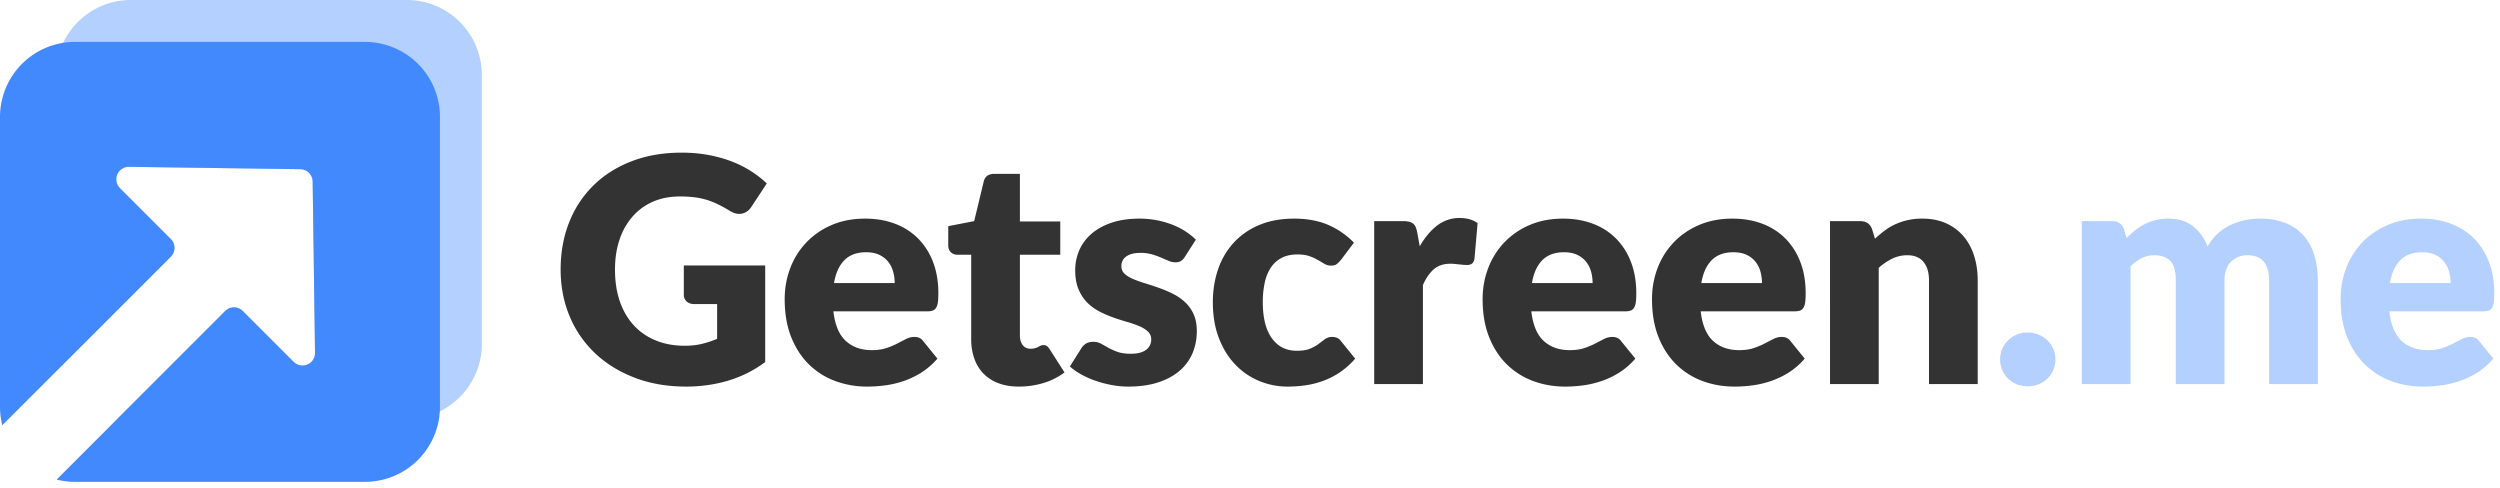
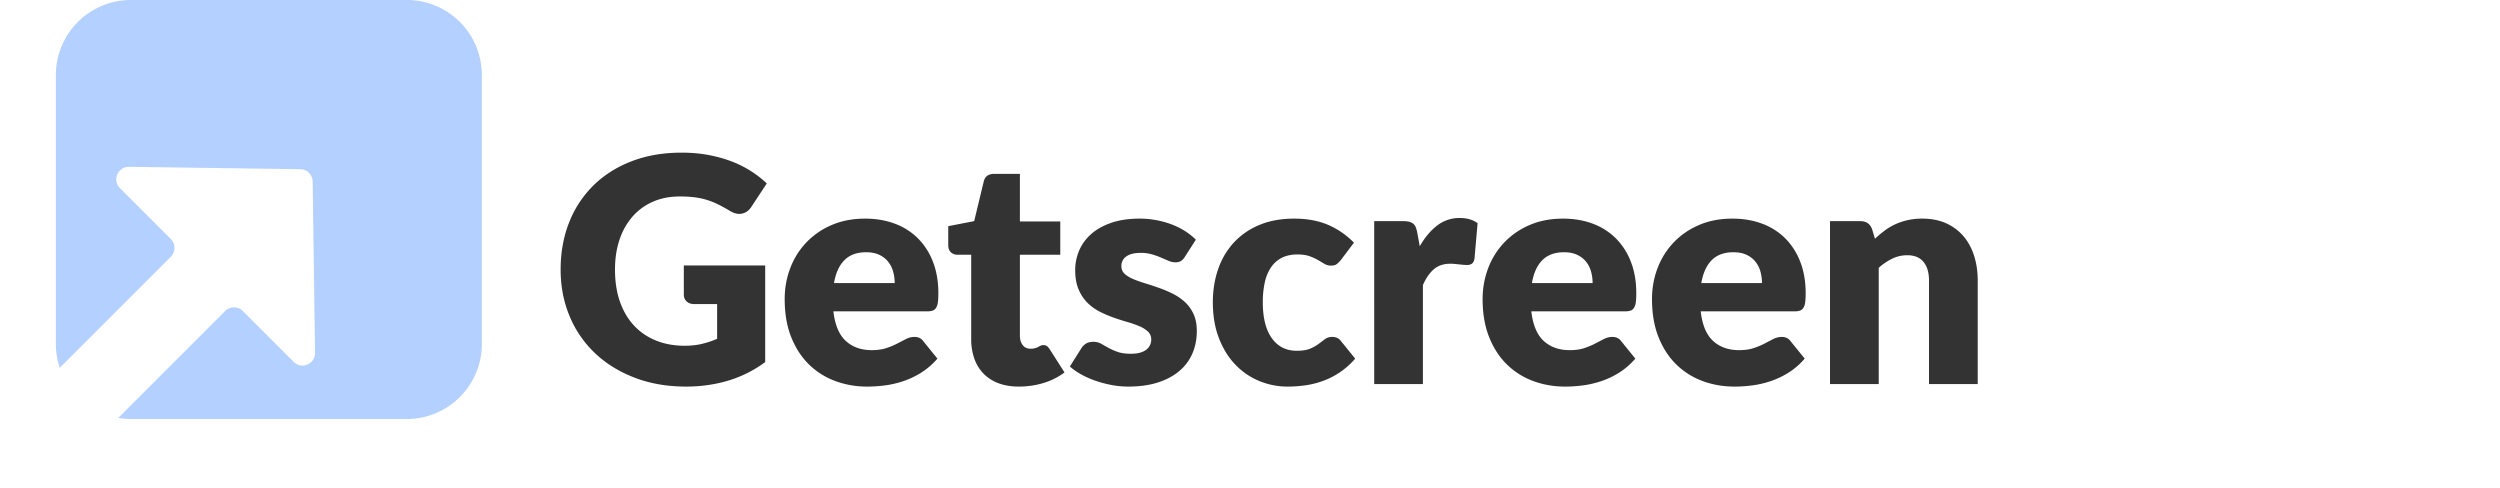
<svg xmlns="http://www.w3.org/2000/svg" xmlns:xlink="http://www.w3.org/1999/xlink" width="200" height="39">
  <defs>
-     <path d="M29.196 0a6 6 0 016 6v23.196a6 6 0 01-6 6H6c-.508 0-1-.064-1.472-.182L18.011 21.53a1 1 0 011.414 0l4.07 4.07a1 1 0 001.707-.72l-.19-13.711a1 1 0 00-.985-.986l-13.71-.19a1 1 0 00-.721 1.708l4.07 4.07a1 1 0 010 1.414L.181 30.669A6.012 6.012 0 010 29.196V6a6 6 0 016-6h23.196z" id="a" />
-   </defs>
+     </defs>
  <g fill="none" fill-rule="evenodd">
    <path d="M32.547 0a6 6 0 016 6v21.52a6 6 0 01-6 6H10.47a6.04 6.04 0 01-1.01-.085l8.552-8.553a1 1 0 011.414 0l4.07 4.07a1 1 0 001.707-.721l-.19-13.71a1 1 0 00-.985-.986l-13.71-.19a1 1 0 00-.721 1.708l4.07 4.07a1 1 0 010 1.414l-8.888 8.888a5.994 5.994 0 01-.309-1.905V6a6 6 0 016-6h22.078z" fill="#4389FE" opacity=".4" />
    <use fill="#4389FE" xlink:href="#a" transform="translate(0 3.352)" />
    <path d="M54.705 21.236h6.511v7.73a9.625 9.625 0 01-2.997 1.496c-1.06.31-2.169.465-3.325.465-1.509 0-2.88-.236-4.117-.71-1.236-.473-2.294-1.127-3.174-1.96a8.605 8.605 0 01-2.036-2.967c-.478-1.144-.716-2.386-.716-3.727 0-1.366.226-2.621.678-3.765a8.48 8.48 0 011.942-2.96c.843-.83 1.86-1.475 3.055-1.936 1.194-.46 2.528-.691 4.003-.691.763 0 1.48.063 2.15.188.67.126 1.288.298 1.854.516a8.532 8.532 0 011.552.78c.47.3.888.628 1.257.98l-1.232 1.872c-.192.294-.442.474-.748.541-.305.067-.634-.008-.986-.226a13.204 13.204 0 00-.95-.522 5.79 5.79 0 00-1.891-.56 9.62 9.62 0 00-1.157-.062c-.796 0-1.512.14-2.149.421-.637.28-1.18.677-1.628 1.188a5.373 5.373 0 00-1.037 1.841c-.243.717-.364 1.515-.364 2.395 0 .972.134 1.835.402 2.59.268.753.647 1.39 1.138 1.91.49.52 1.076.915 1.76 1.188.682.272 1.439.408 2.268.408.511 0 .974-.05 1.39-.15a7.794 7.794 0 001.212-.403v-2.778h-1.81c-.268 0-.478-.071-.628-.213a.712.712 0 01-.227-.541v-2.338zm16.869 1.408c0-.31-.04-.612-.12-.905a2.194 2.194 0 00-.39-.786 1.983 1.983 0 00-.71-.56c-.293-.142-.649-.213-1.068-.213-.737 0-1.315.212-1.734.635-.42.423-.696 1.033-.83 1.829h4.852zm-4.902 2.262c.125 1.09.456 1.88.993 2.37.536.49 1.227.735 2.074.735.452 0 .842-.054 1.169-.163.327-.11.618-.23.873-.365.256-.134.49-.255.704-.364.214-.11.438-.164.673-.164.31 0 .545.113.704.34l1.131 1.395a5.81 5.81 0 01-1.301 1.125 6.76 6.76 0 01-1.433.679c-.49.163-.98.276-1.47.34-.49.062-.958.093-1.402.093a7.3 7.3 0 01-2.57-.446c-.8-.297-1.5-.74-2.1-1.326-.599-.587-1.072-1.316-1.42-2.187-.348-.872-.522-1.886-.522-3.042 0-.872.149-1.697.446-2.476a6.099 6.099 0 011.282-2.05 6.104 6.104 0 012.024-1.394c.792-.344 1.687-.516 2.684-.516.863 0 1.653.134 2.37.402a5.15 5.15 0 011.847 1.17 5.335 5.335 0 011.207 1.879c.289.741.433 1.581.433 2.52 0 .293-.012.532-.037.716a1.134 1.134 0 01-.139.44.526.526 0 01-.27.227 1.266 1.266 0 01-.433.062h-7.517zm14.845 6.021c-.62 0-1.167-.09-1.64-.27a3.258 3.258 0 01-1.195-.767 3.269 3.269 0 01-.735-1.2 4.647 4.647 0 01-.251-1.571V20.38h-1.107a.738.738 0 01-.515-.195c-.142-.13-.214-.32-.214-.571v-1.521l2.074-.403.767-3.18c.1-.402.386-.603.855-.603h2.036v3.808h3.23v2.665h-3.23v6.474c0 .301.074.55.22.748.147.197.358.295.635.295a1.247 1.247 0 00.61-.145c.07-.037.138-.07.2-.1a.515.515 0 01.22-.044c.118 0 .212.027.283.082.072.054.145.14.22.257l1.182 1.848a5.377 5.377 0 01-1.697.849 6.744 6.744 0 01-1.948.282zM94.79 20.545a1.028 1.028 0 01-.321.34.84.84 0 01-.434.1c-.184 0-.368-.04-.553-.12l-.597-.257a6.505 6.505 0 00-.723-.258 3.227 3.227 0 00-.917-.12c-.495 0-.874.095-1.138.283a.912.912 0 00-.396.786c0 .243.086.444.258.603.172.16.4.3.685.421.285.122.608.237.968.346.36.109.729.23 1.106.365a9.85 9.85 0 011.106.47c.36.181.683.403.968.667.285.264.513.585.685.962.172.377.258.83.258 1.357 0 .645-.118 1.24-.352 1.785a3.79 3.79 0 01-1.05 1.408c-.465.394-1.039.7-1.722.918-.683.217-1.468.326-2.357.326-.444 0-.888-.042-1.332-.125a9.23 9.23 0 01-1.288-.34 7.019 7.019 0 01-1.15-.509 4.988 4.988 0 01-.906-.635l.905-1.433c.101-.167.229-.3.384-.395.155-.097.354-.145.597-.145.226 0 .43.05.61.15l.584.328a4.9 4.9 0 00.735.326c.281.101.635.151 1.062.151.302 0 .558-.031.767-.094.21-.063.377-.149.503-.258a1.03 1.03 0 00.277-.364c.058-.134.088-.273.088-.415a.847.847 0 00-.264-.641 2.3 2.3 0 00-.692-.434 8.429 8.429 0 00-.974-.34 18.92 18.92 0 01-1.112-.357 8.935 8.935 0 01-1.113-.484 3.827 3.827 0 01-.974-.717 3.33 3.33 0 01-.691-1.062c-.176-.419-.264-.926-.264-1.52 0-.554.107-1.08.32-1.578a3.67 3.67 0 01.962-1.314c.427-.377.964-.677 1.609-.899.645-.222 1.4-.333 2.262-.333a7.254 7.254 0 012.602.478c.386.15.738.329 1.056.534.319.205.6.43.842.673l-.88 1.37zm12.494.239c-.117.142-.23.255-.34.339-.108.084-.263.126-.465.126a.993.993 0 01-.521-.139l-.522-.308a3.957 3.957 0 00-.679-.308c-.26-.092-.582-.138-.967-.138-.478 0-.89.088-1.239.264a2.293 2.293 0 00-.86.754 3.418 3.418 0 00-.503 1.2 7.171 7.171 0 00-.164 1.603c0 1.249.241 2.208.723 2.879.482.67 1.146 1.005 1.992 1.005.453 0 .811-.056 1.075-.17.264-.112.488-.238.672-.376l.51-.384a.941.941 0 01.584-.176c.31 0 .545.113.704.34l1.131 1.395a6.155 6.155 0 01-2.633 1.804 7.04 7.04 0 01-1.402.34c-.469.062-.926.093-1.37.093a5.88 5.88 0 01-2.281-.452 5.59 5.59 0 01-1.91-1.314c-.55-.574-.986-1.28-1.308-2.118-.323-.838-.484-1.793-.484-2.866 0-.938.14-1.816.421-2.633a5.979 5.979 0 011.244-2.124 5.786 5.786 0 012.037-1.414c.808-.344 1.745-.516 2.81-.516 1.021 0 1.918.164 2.689.49a6.454 6.454 0 012.087 1.433l-1.031 1.37zm6.297-1.081c.403-.704.866-1.257 1.39-1.66a2.88 2.88 0 011.803-.603c.587 0 1.064.138 1.433.415l-.251 2.866c-.042.184-.111.31-.208.377a.684.684 0 01-.396.1c-.067 0-.155-.004-.264-.012a11.387 11.387 0 01-.339-.032 98.601 98.601 0 00-.358-.037 3.259 3.259 0 00-.333-.02c-.57 0-1.025.152-1.364.453-.34.302-.627.72-.861 1.257v7.92h-3.897V17.69h2.313c.193 0 .354.017.484.05a.86.86 0 01.327.158.67.67 0 01.2.283c.047.117.087.26.12.427l.201 1.094zm13.827 2.94c0-.31-.04-.61-.12-.904a2.194 2.194 0 00-.389-.786 1.983 1.983 0 00-.71-.56c-.293-.142-.65-.213-1.068-.213-.738 0-1.316.212-1.735.635-.42.423-.696 1.033-.83 1.829h4.852zm-4.902 2.263c.126 1.09.457 1.88.993 2.37.536.49 1.228.735 2.074.735.453 0 .842-.054 1.169-.163.327-.11.618-.23.874-.365.255-.134.49-.255.704-.364.213-.11.437-.164.672-.164.31 0 .545.113.704.34l1.131 1.395c-.402.46-.836.836-1.3 1.125a6.76 6.76 0 01-1.434.679c-.49.163-.98.276-1.47.34-.49.062-.958.093-1.402.093-.913 0-1.77-.148-2.57-.446-.8-.297-1.5-.74-2.1-1.326-.599-.587-1.072-1.316-1.42-2.187-.348-.872-.522-1.886-.522-3.042 0-.872.15-1.697.447-2.476a6.099 6.099 0 011.282-2.05 6.104 6.104 0 012.023-1.394c.792-.344 1.687-.516 2.684-.516.863 0 1.653.134 2.37.402a5.15 5.15 0 011.847 1.17 5.335 5.335 0 011.207 1.879c.29.741.434 1.581.434 2.52 0 .293-.013.532-.038.716a1.134 1.134 0 01-.138.44.526.526 0 01-.27.227 1.266 1.266 0 01-.434.062h-7.517zm18.452-2.262c0-.31-.04-.612-.119-.905a2.194 2.194 0 00-.39-.786 1.983 1.983 0 00-.71-.56c-.293-.142-.65-.213-1.068-.213-.738 0-1.316.212-1.735.635-.419.423-.695 1.033-.83 1.829h4.852zm-4.902 2.262c.126 1.09.457 1.88.993 2.37.537.49 1.228.735 2.074.735.453 0 .842-.054 1.17-.163.326-.11.617-.23.873-.365.255-.134.49-.255.704-.364.213-.11.438-.164.672-.164.31 0 .545.113.704.34l1.131 1.395c-.402.46-.835.836-1.3 1.125a6.76 6.76 0 01-1.433.679c-.49.163-.98.276-1.471.34-.49.062-.958.093-1.402.093-.913 0-1.77-.148-2.57-.446-.8-.297-1.5-.74-2.1-1.326-.599-.587-1.072-1.316-1.42-2.187-.348-.872-.521-1.886-.521-3.042 0-.872.148-1.697.446-2.476a6.099 6.099 0 011.282-2.05 6.104 6.104 0 012.024-1.394c.792-.344 1.686-.516 2.683-.516.864 0 1.653.134 2.37.402a5.15 5.15 0 011.848 1.17 5.335 5.335 0 011.206 1.879c.29.741.434 1.581.434 2.52 0 .293-.013.532-.038.716a1.134 1.134 0 01-.138.44.526.526 0 01-.27.227 1.266 1.266 0 01-.434.062h-7.517zm13.94-5.807a9.53 9.53 0 01.78-.653c.268-.202.555-.371.86-.51a5.11 5.11 0 012.156-.446c.713 0 1.343.124 1.892.371a3.92 3.92 0 011.389 1.03c.377.44.662.964.855 1.572.193.608.289 1.267.289 1.98v8.283h-3.897v-8.283c0-.637-.146-1.134-.44-1.49-.293-.356-.725-.534-1.294-.534-.428 0-.828.09-1.2.27a4.83 4.83 0 00-1.088.736v9.301h-3.897V17.691h2.414c.486 0 .804.218.955.654l.226.754z" fill="#333" fill-rule="nonzero" />
-     <path d="M160.01 28.753c0-.302.056-.583.17-.842.113-.26.268-.486.465-.68a2.219 2.219 0 011.577-.628c.31 0 .6.057.867.17.269.113.503.266.704.459a2.08 2.08 0 01.641 1.52 2.126 2.126 0 01-.64 1.534 2.207 2.207 0 01-.705.453 2.282 2.282 0 01-.867.163c-.318 0-.612-.054-.88-.163-.268-.11-.5-.26-.697-.453a2.13 2.13 0 01-.635-1.534zm6.536 1.973V17.691h2.413c.487 0 .805.218.956.654l.213.704a7.23 7.23 0 01.68-.622 4.233 4.233 0 011.64-.817 4.2 4.2 0 011.037-.12c.787 0 1.439.203 1.954.61.516.406.907.949 1.176 1.628a3.81 3.81 0 01.798-1.031 4.287 4.287 0 011.018-.691 4.95 4.95 0 011.156-.39 5.986 5.986 0 011.213-.126c.746 0 1.408.111 1.986.333a3.782 3.782 0 011.452.968c.39.423.685.943.886 1.559.201.616.302 1.313.302 2.093v8.283h-3.897v-8.283c0-1.35-.578-2.024-1.734-2.024-.528 0-.966.174-1.314.522-.348.347-.522.848-.522 1.502v8.283h-3.896v-8.283c0-.746-.147-1.27-.44-1.571-.293-.302-.725-.453-1.295-.453-.352 0-.685.08-1 .239a3.66 3.66 0 00-.885.64v9.428h-3.897zm29.501-8.082c0-.31-.04-.612-.119-.905a2.194 2.194 0 00-.39-.786 1.983 1.983 0 00-.71-.56c-.293-.142-.65-.213-1.068-.213-.738 0-1.316.212-1.735.635-.419.423-.695 1.033-.83 1.829h4.852zm-4.902 2.262c.126 1.09.457 1.88.993 2.37.537.49 1.228.735 2.074.735.453 0 .842-.054 1.17-.163.326-.11.617-.23.873-.365.255-.134.49-.255.704-.364.213-.11.438-.164.672-.164.31 0 .545.113.704.34l1.131 1.395c-.402.46-.835.836-1.3 1.125a6.76 6.76 0 01-1.433.679c-.49.163-.98.276-1.471.34-.49.062-.958.093-1.402.093-.913 0-1.77-.148-2.57-.446-.8-.297-1.5-.74-2.1-1.326-.599-.587-1.072-1.316-1.42-2.187-.348-.872-.521-1.886-.521-3.042 0-.872.148-1.697.446-2.476a6.099 6.099 0 011.282-2.05 6.104 6.104 0 012.024-1.394c.792-.344 1.686-.516 2.683-.516.863 0 1.653.134 2.37.402a5.15 5.15 0 011.848 1.17 5.335 5.335 0 011.206 1.879c.29.741.434 1.581.434 2.52 0 .293-.013.532-.038.716a1.134 1.134 0 01-.138.44.526.526 0 01-.27.227 1.266 1.266 0 01-.434.062h-7.517z" fill="#4389FE" fill-rule="nonzero" opacity=".4" />
  </g>
</svg>